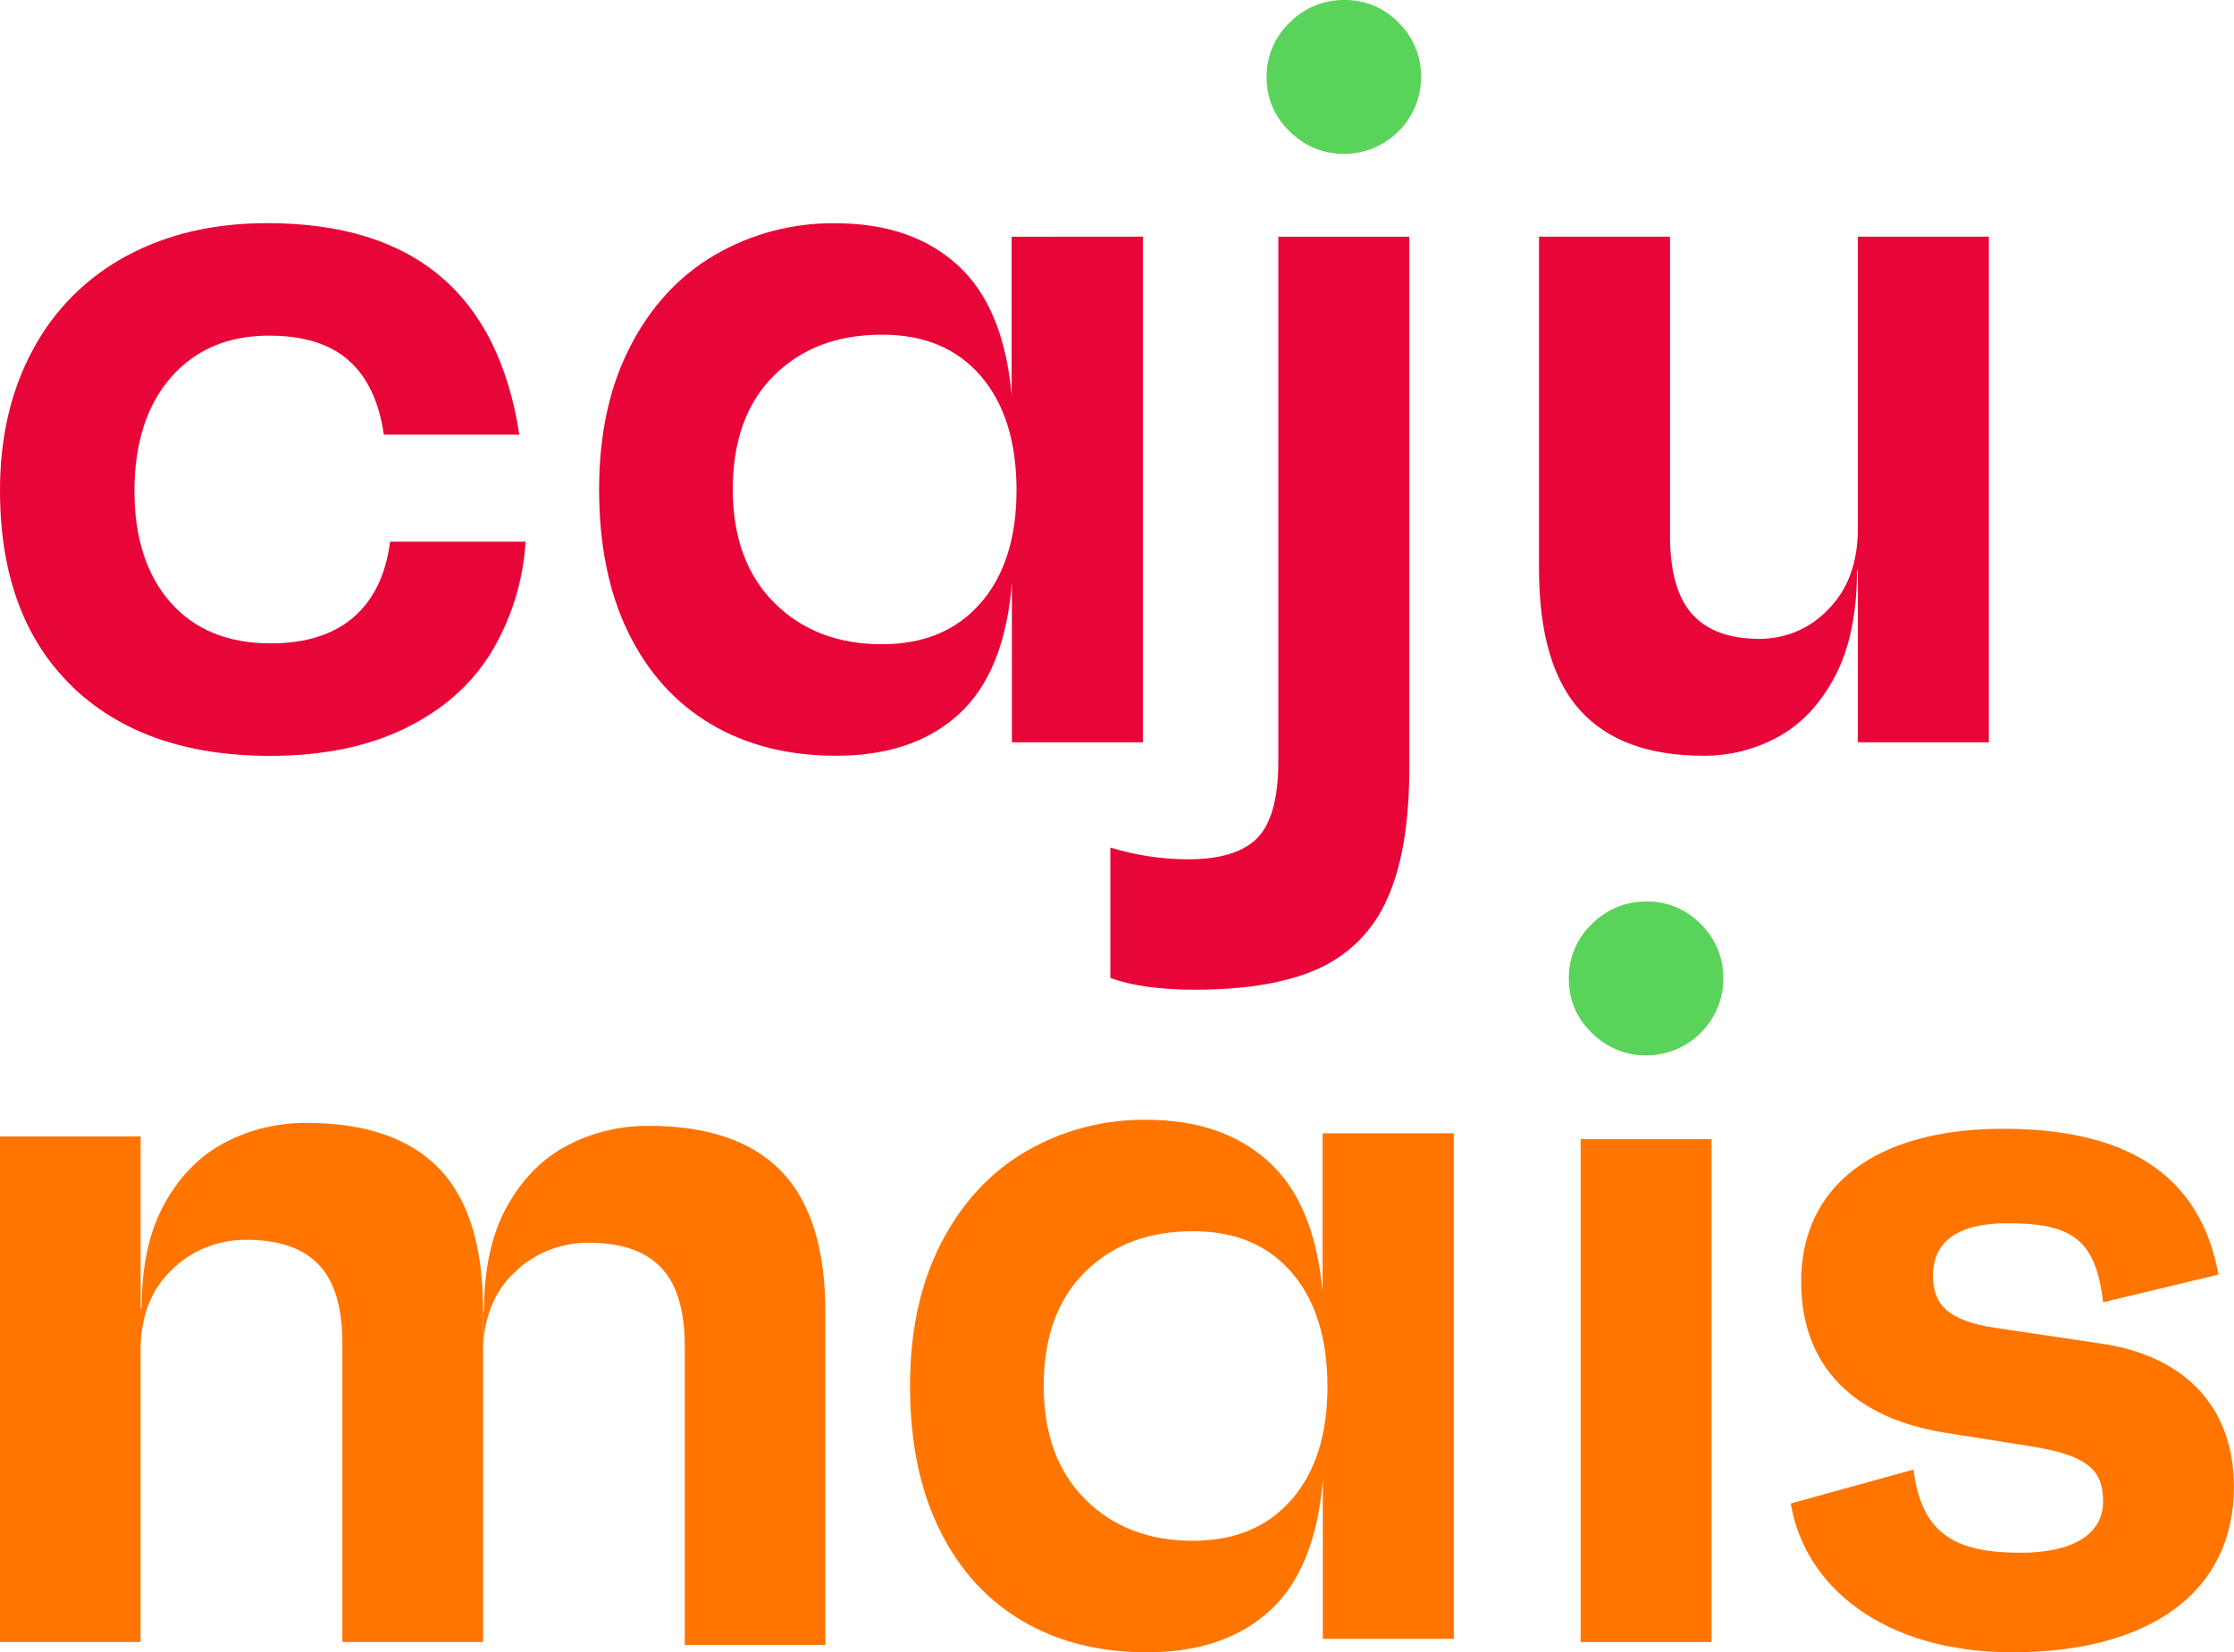
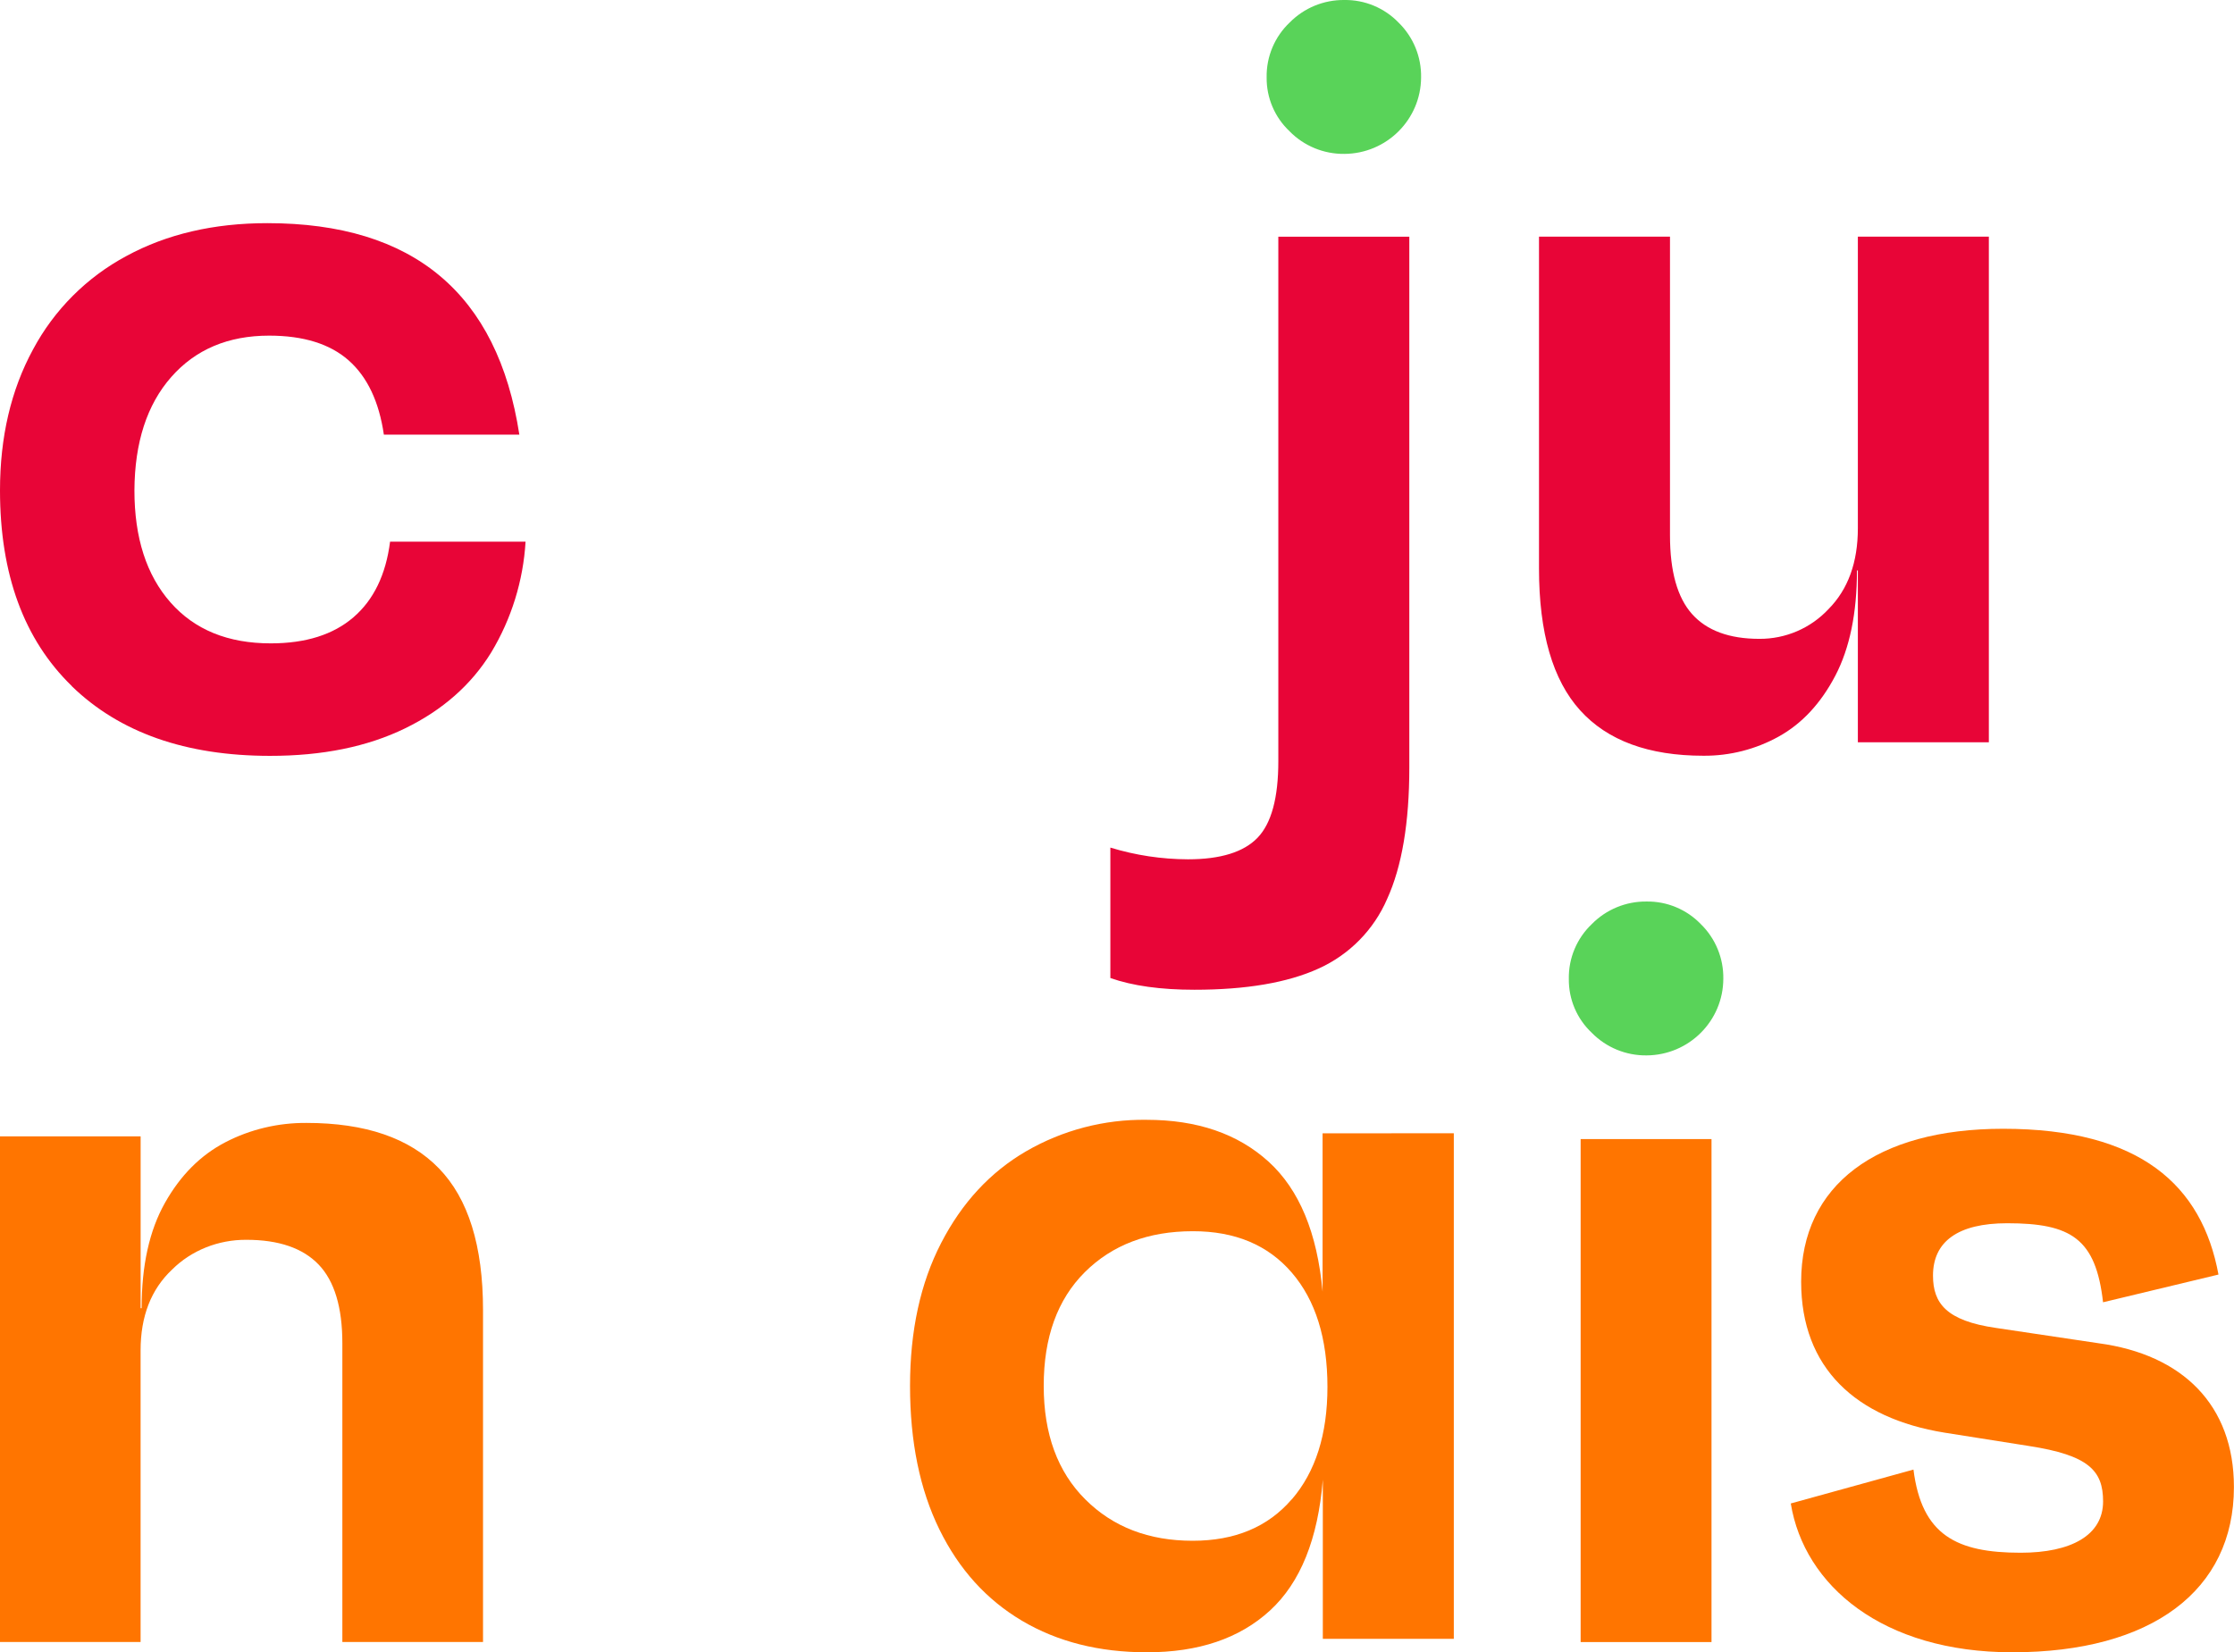
<svg xmlns="http://www.w3.org/2000/svg" width="219" height="162" viewBox="0 0 219 162" fill="none">
  <g clip-path="url(#clip0_842_2283)">
    <path d="M7.041 67.265C2.351 62.712 0 56.316 0 48.08C0 42.844 1.077 38.243 3.232 34.273C5.311 30.378 8.499 27.186 12.396 25.099C16.35 22.952 20.952 21.879 26.207 21.879C40.546 21.879 48.781 28.79 50.912 42.613H37.63C37.157 39.377 36.008 36.951 34.178 35.334C32.347 33.718 29.752 32.908 26.383 32.908C22.366 32.908 19.166 34.261 16.786 36.967C14.407 39.672 13.202 43.379 13.178 48.084C13.178 52.728 14.359 56.392 16.718 59.069C19.077 61.747 22.354 63.083 26.547 63.079C29.972 63.079 32.672 62.225 34.65 60.522C36.629 58.818 37.826 56.348 38.239 53.111H51.521C51.292 56.946 50.139 60.669 48.156 63.965C46.206 67.138 43.386 69.624 39.697 71.419C36.008 73.215 31.598 74.113 26.459 74.109C18.2 74.105 11.728 71.826 7.033 67.273L7.041 67.265Z" fill="#E80537" />
-     <path d="M112.037 23.2V72.78H99.196V57.166C98.724 62.987 96.997 67.265 94.017 70.002C91.037 72.74 87.008 74.105 81.929 74.097C77.263 74.097 73.19 73.067 69.709 71.008C66.228 68.949 63.529 65.964 61.61 62.054C59.692 58.143 58.73 53.455 58.73 47.984C58.73 42.573 59.748 37.896 61.786 33.958C63.821 30.015 66.593 27.023 70.102 24.98C73.686 22.901 77.772 21.831 81.921 21.891C86.884 21.891 90.869 23.26 93.877 25.993C96.885 28.726 98.651 32.976 99.172 38.742V23.208L112.037 23.2ZM96.152 59.109C98.483 56.403 99.649 52.728 99.649 48.08C99.649 43.315 98.483 39.58 96.152 36.871C93.821 34.161 90.589 32.809 86.455 32.812C82.085 32.812 78.557 34.149 75.865 36.827C73.178 39.504 71.832 43.223 71.836 47.988C71.836 52.692 73.194 56.395 75.909 59.105C78.625 61.814 82.138 63.167 86.447 63.163C90.577 63.163 93.805 61.814 96.14 59.109H96.148H96.152Z" fill="#E80537" />
    <path d="M108.849 95.896V83.103C111.316 83.857 113.88 84.244 116.459 84.252C119.648 84.252 121.923 83.546 123.28 82.137C124.638 80.725 125.315 78.227 125.315 74.639V23.208H138.156V75.25C138.156 80.661 137.431 84.954 135.985 88.131C134.676 91.167 132.276 93.605 129.256 94.966C126.22 96.347 122.163 97.041 117.088 97.041C113.78 97.041 111.032 96.658 108.849 95.892V95.896Z" fill="#E80537" />
    <path d="M194.968 23.2V72.78H182.127V55.929H182.039C182.039 60.102 181.33 63.546 179.916 66.252C178.498 68.957 176.656 70.944 174.38 72.209C172.121 73.466 169.574 74.117 166.987 74.097C161.611 74.097 157.582 72.612 154.899 69.643C152.215 66.675 150.869 62.042 150.869 55.749V23.2H163.71V52.493C163.71 56.02 164.431 58.594 165.877 60.21C167.323 61.826 169.522 62.636 172.474 62.636C175.041 62.652 177.497 61.595 179.247 59.723C181.166 57.784 182.127 55.139 182.127 51.787V23.2H194.968Z" fill="#E80537" />
    <path d="M126.429 12.881C124.963 11.508 124.146 9.589 124.17 7.586C124.134 5.555 124.955 3.603 126.429 2.207C127.838 0.774 129.773 -0.02 131.784 -2.30821e-05C133.782 -0.028 135.705 0.77 137.095 2.207C138.545 3.619 139.346 5.567 139.31 7.586C139.294 11.72 135.933 15.068 131.784 15.088C129.769 15.111 127.834 14.313 126.425 12.881H126.429Z" fill="#59D359" />
    <path d="M154.951 111.682H167.78V160.998H154.951V111.682Z" fill="#FF7500" />
    <path d="M175.558 147.407L187.578 144.087C188.387 150.528 191.82 152.24 198.084 152.24C203.035 152.24 206.167 150.528 206.167 147.208C206.167 144.187 204.753 142.679 198.893 141.773L190.61 140.464C181.923 139.055 176.567 134.123 176.567 125.668C176.567 116.207 183.941 110.672 196.366 110.672C209.8 110.672 215.864 116.211 217.478 124.966L206.163 127.683C205.454 121.442 203.031 119.934 196.766 119.934C191.916 119.934 189.493 121.745 189.493 125.065C189.493 127.783 190.806 129.495 195.657 130.197L205.758 131.705C213.941 132.815 218.992 137.743 218.992 145.795C218.992 155.959 210.909 162 197.271 162C184.542 162 176.864 155.46 175.55 147.407H175.558Z" fill="#FF7500" />
    <path d="M142.518 111.103V160.683H129.677V145.069C129.204 150.891 127.478 155.168 124.498 157.906C121.518 160.643 117.489 162.008 112.41 162C107.744 162 103.67 160.97 100.19 158.911C96.709 156.852 94.009 153.868 92.091 149.957C90.172 146.047 89.211 141.358 89.211 135.887C89.211 130.476 90.228 125.8 92.267 121.861C94.302 117.919 97.073 114.926 100.582 112.883C104.167 110.804 108.252 109.734 112.402 109.794C117.364 109.794 121.35 111.163 124.358 113.896C127.366 116.63 129.132 120.879 129.653 126.645V111.119L142.518 111.111V111.103ZM126.633 147.012C128.964 144.307 130.13 140.632 130.13 135.983C130.13 131.218 128.964 127.483 126.633 124.774C124.302 122.065 121.069 120.712 116.936 120.716C112.566 120.716 109.037 122.053 106.346 124.73C103.658 127.408 102.312 131.127 102.316 135.891C102.316 140.596 103.674 144.299 106.39 147.008C109.105 149.718 112.618 151.07 116.928 151.066C121.057 151.066 124.286 149.718 126.621 147.012H126.629H126.633Z" fill="#FF7500" />
    <path d="M156.052 101.271C154.586 99.898 153.769 97.979 153.793 95.976C153.757 93.945 154.578 91.993 156.052 90.597C157.462 89.164 159.397 88.37 161.411 88.39C163.41 88.362 165.332 89.16 166.722 90.597C168.172 92.009 168.973 93.957 168.937 95.976C168.921 100.11 165.561 103.458 161.411 103.478C159.397 103.501 157.462 102.703 156.052 101.271Z" fill="#59D359" />
    <path d="M-2.29799e-05 160.994V111.414H13.786V128.266H13.883C13.883 124.092 14.643 120.648 16.166 117.943C17.688 115.237 19.666 113.25 22.11 111.985C24.533 110.728 27.268 110.078 30.048 110.098C35.82 110.098 40.145 111.582 43.025 114.551C45.909 117.52 47.351 122.152 47.351 128.445V160.994H33.561V131.701C33.561 128.174 32.784 125.6 31.234 123.984C29.684 122.368 27.32 121.558 24.148 121.558C21.392 121.542 18.757 122.599 16.875 124.471C14.812 126.41 13.782 129.056 13.782 132.408V160.994H-0.004H-2.29799e-05Z" fill="#FF7500" />
-     <path d="M47.351 128.553H47.447C47.447 124.379 48.208 120.935 49.73 118.23C51.252 115.524 53.231 113.537 55.674 112.272C58.097 111.015 60.833 110.365 63.613 110.385C69.385 110.385 73.71 111.869 76.59 114.838C79.474 117.807 80.916 122.44 80.916 128.732V161.282H67.126V131.989C67.126 128.461 66.348 125.887 64.798 124.271C63.248 122.655 60.885 121.845 57.713 121.845C54.957 121.829 52.322 122.887 50.439 124.758C48.377 126.697 47.347 129.343 47.347 132.695" fill="#FF7500" />
  </g>
  <defs>
    <clipPath id="clip0_842_2283">
      <rect width="219" height="162" fill="white" />
    </clipPath>
  </defs>
</svg>